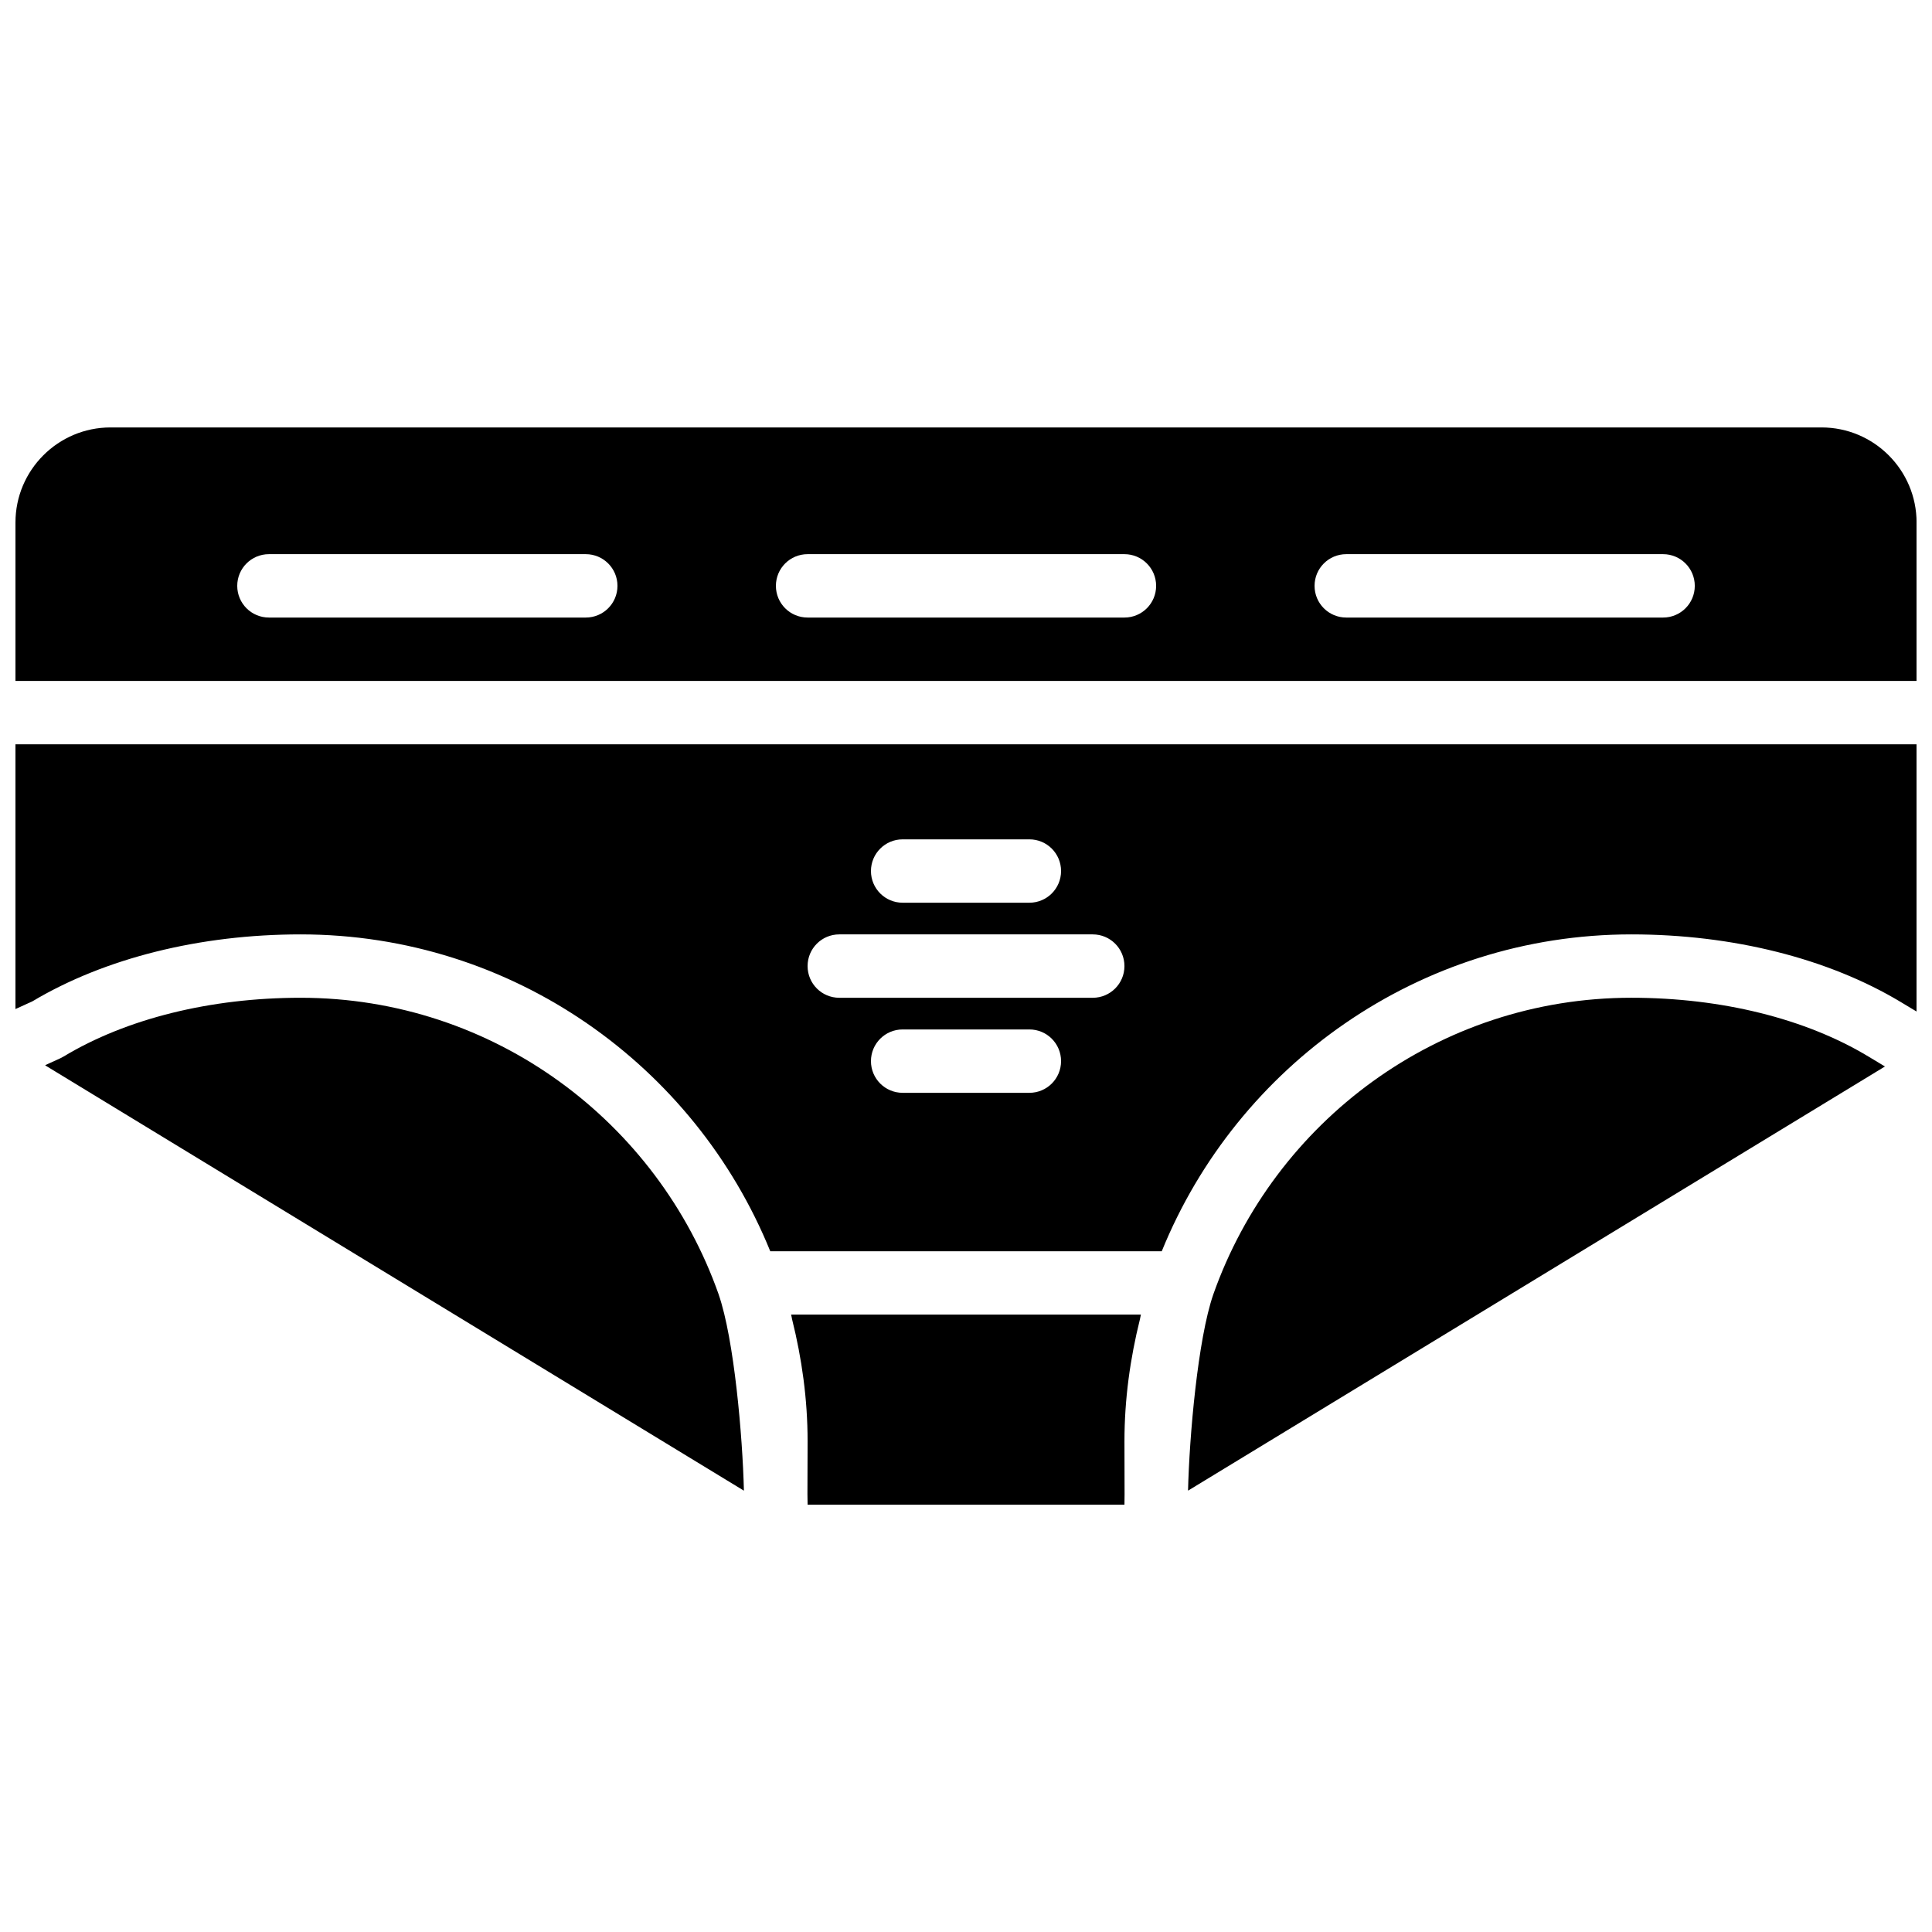
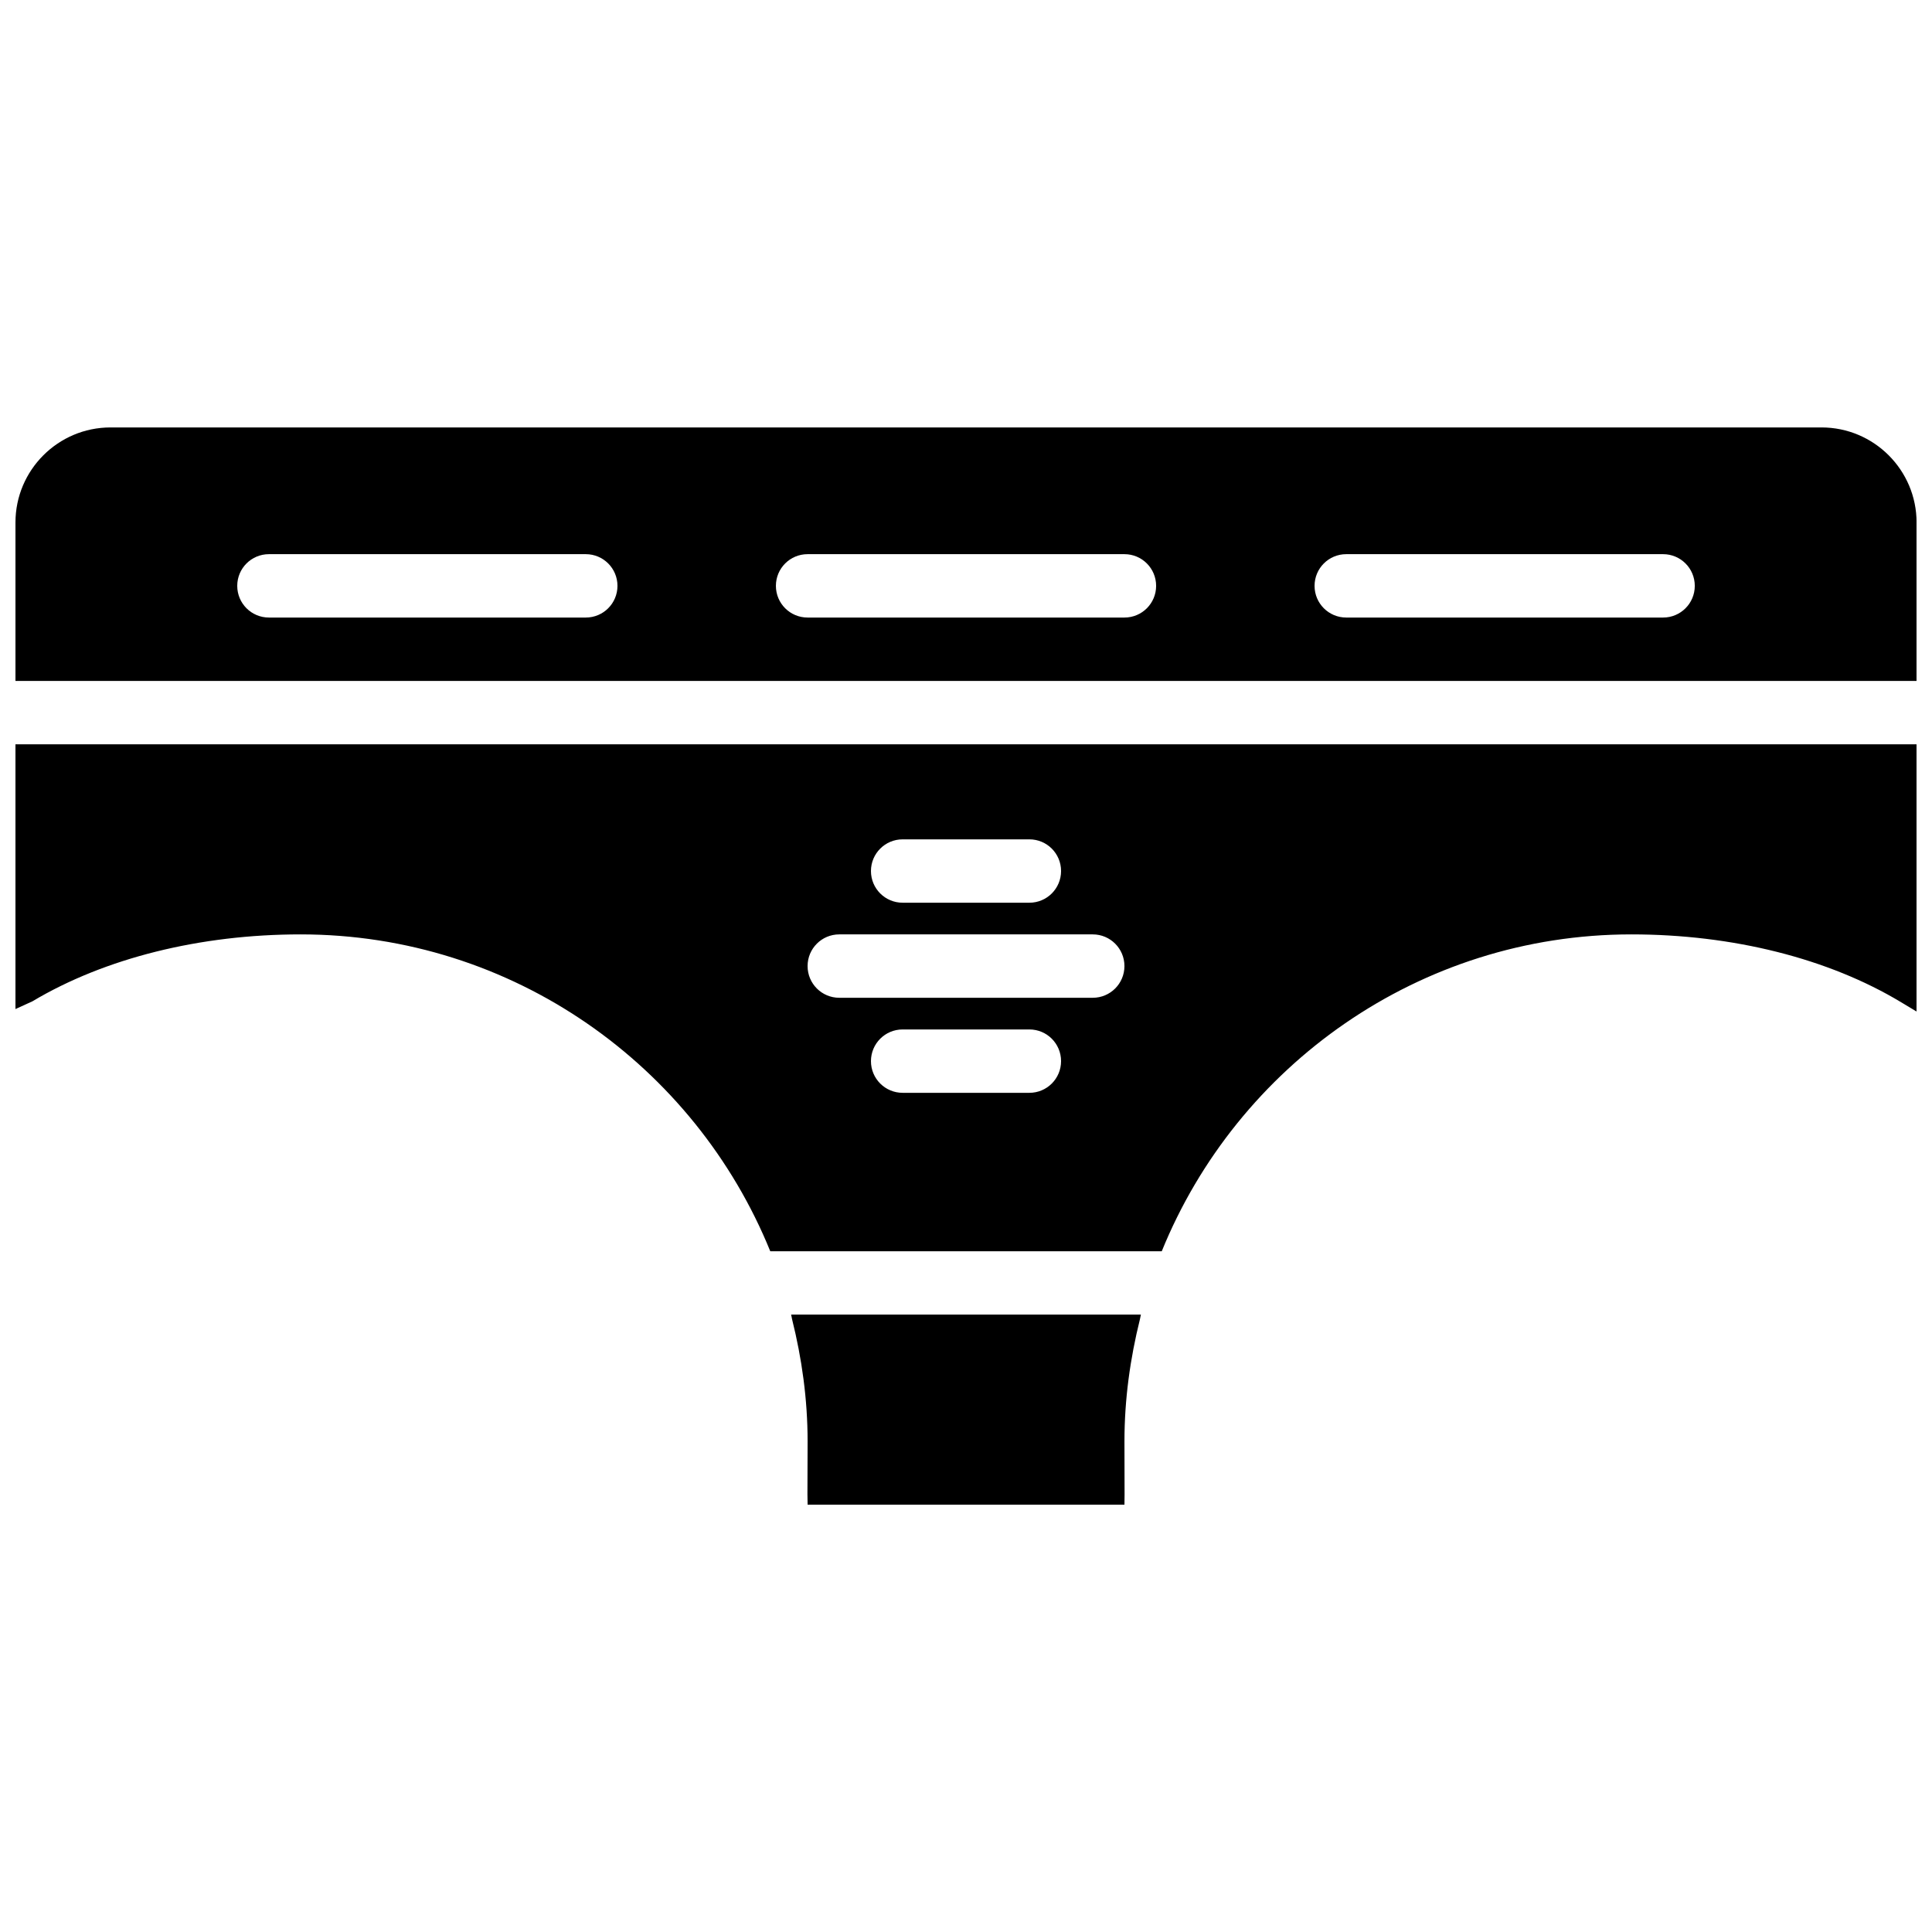
<svg xmlns="http://www.w3.org/2000/svg" width="800px" height="800px" version="1.1" viewBox="144 144 512 512">
  <defs>
    <clipPath id="b">
      <path d="m148.09 341h503.81v135h-503.81z" />
    </clipPath>
    <clipPath id="a">
      <path d="m148.09 257h503.81v68h-503.81z" />
    </clipPath>
  </defs>
  <g clip-path="url(#b)">
    <path d="m433.59 408.42h-67.176c-4.641 0-8.395-3.754-8.395-8.398s3.754-8.398 8.395-8.398h67.176c4.644 0 8.398 3.754 8.398 8.398s-3.754 8.398-8.398 8.398zm-16.793 25.188h-33.59c-4.641 0-8.395-3.754-8.395-8.395 0-4.644 3.754-8.398 8.395-8.398h33.59c4.644 0 8.395 3.754 8.395 8.398 0 4.641-3.75 8.395-8.395 8.395zm-33.59-67.172h33.59c4.644 0 8.395 3.754 8.395 8.395 0 4.644-3.75 8.398-8.395 8.398h-33.59c-4.641 0-8.395-3.754-8.395-8.398 0-4.641 3.754-8.395 8.395-8.395zm-235.11-25.191v70.164l4.484-2.043c19.18-11.441 44.395-17.742 71.086-17.742 56.262 0 104.48 34.797 124.46 83.969h103.75c19.977-49.172 68.199-83.969 124.46-83.969 26.887 0 52.285 6.398 71.516 18.004l4.055 2.438v-70.82z" fill-rule="evenodd" />
  </g>
  <path d="m357.98 540.02c0.016 0.934 0.043 1.965 0.043 2.746h83.969c0-0.781 0.016-1.812 0.031-2.746-0.023-8.277-0.031-13.836-0.031-14.047 0-11.176 1.52-21.984 4.106-32.371 0.082-0.379 0.16-0.871 0.25-1.219h-92.691c0.094 0.348 0.168 0.84 0.25 1.219 2.59 10.387 4.117 21.195 4.117 32.371 0 0.211-0.02 5.769-0.043 14.047" fill-rule="evenodd" />
  <g clip-path="url(#a)">
    <path d="m215.27 290.86h83.969c4.641 0 8.395 3.754 8.395 8.398 0 4.644-3.754 8.398-8.395 8.398h-83.969c-4.644 0-8.398-3.754-8.398-8.398 0-4.644 3.754-8.398 8.398-8.398zm142.75 0h83.969c4.641 0 8.395 3.754 8.395 8.398 0 4.644-3.754 8.398-8.395 8.398h-83.969c-4.644 0-8.398-3.754-8.398-8.398 0-4.644 3.754-8.398 8.398-8.398zm142.75 0h83.969c4.641 0 8.395 3.754 8.395 8.398 0 4.644-3.754 8.398-8.395 8.398h-83.969c-4.644 0-8.398-3.754-8.398-8.398 0-4.644 3.754-8.398 8.398-8.398zm151.14 33.59v-41.984c0-13.891-11.301-25.191-25.191-25.191h-453.43c-13.891 0-25.191 11.301-25.191 25.191v41.984z" fill-rule="evenodd" />
  </g>
-   <path d="m334.45 487.02c-16.121-45.703-59.625-78.602-110.78-78.602-23.875 0-46.191 5.539-62.844 15.59-0.277 0.16-0.562 0.32-0.855 0.453l-4.004 1.824c0.074 0.043 0.125 0.117 0.199 0.16l184.98 112.6c-0.348-14.336-2.578-40.172-6.703-52.027" fill-rule="evenodd" />
-   <path d="m639.18 424.01c-16.656-10.059-38.984-15.594-62.848-15.594-51.152 0-94.656 32.891-110.79 78.598-4.113 11.855-6.356 37.691-6.699 52.023l184.69-112.41z" fill-rule="evenodd" />
</svg>